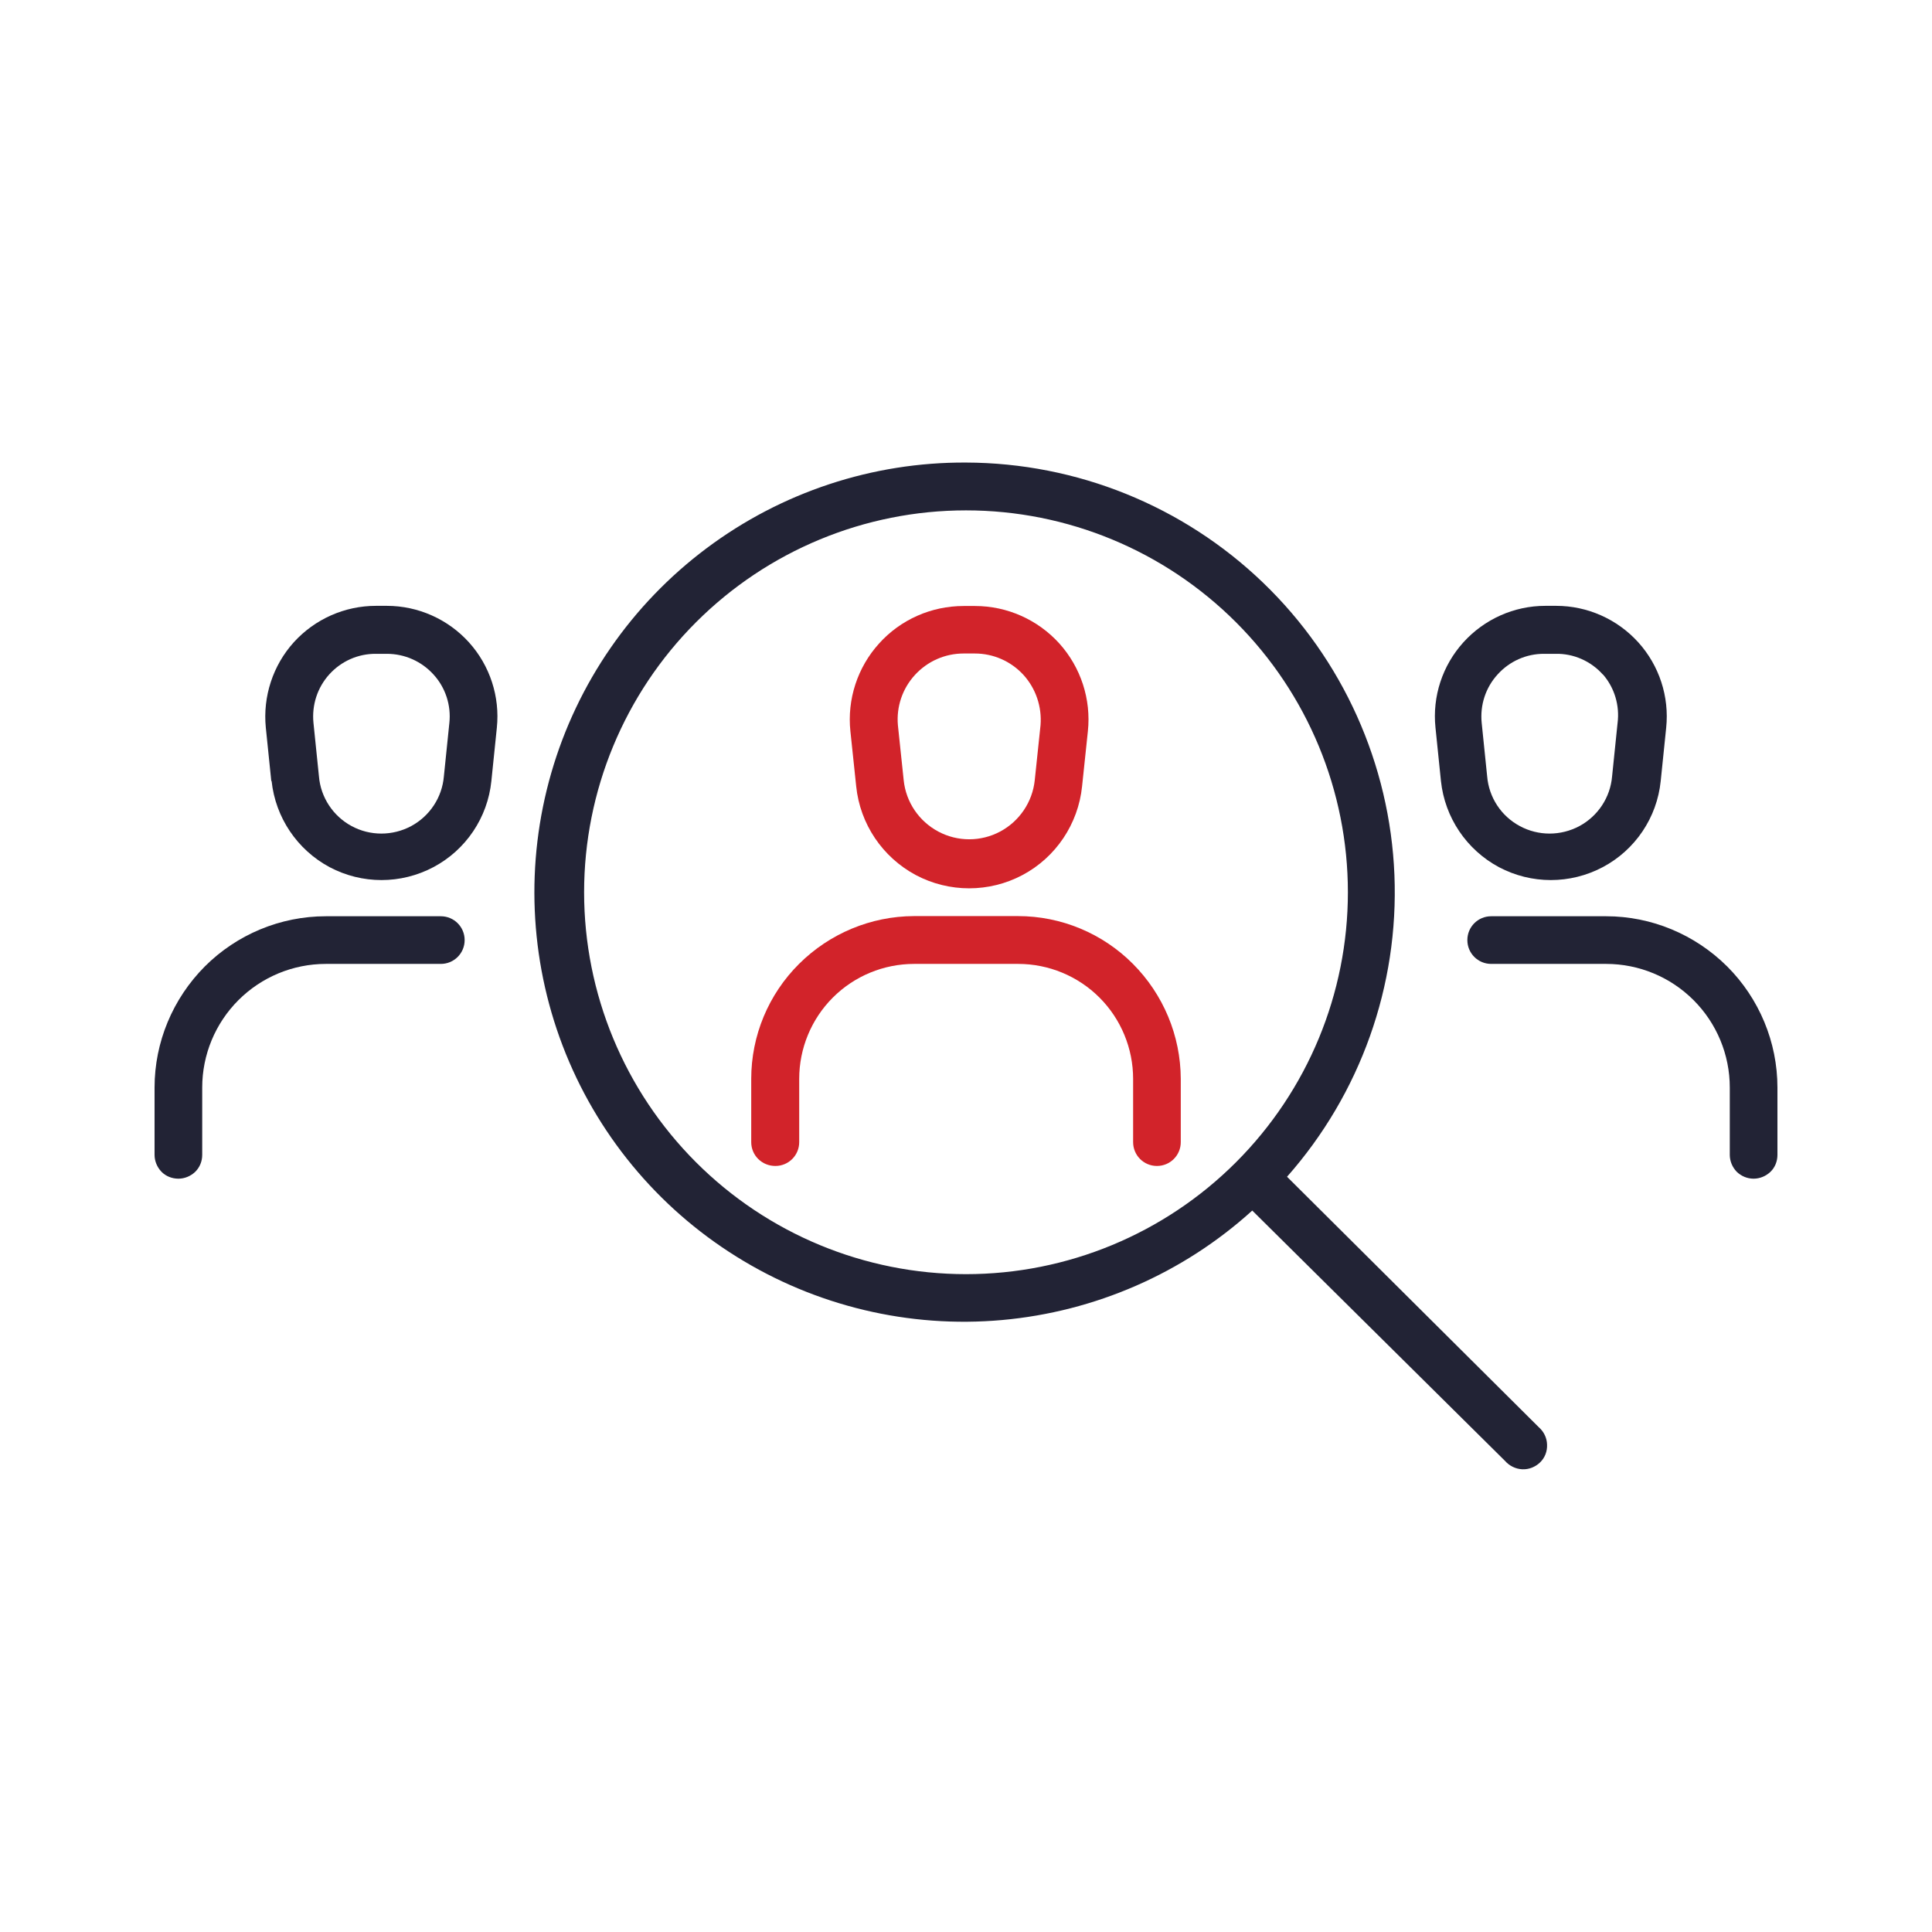
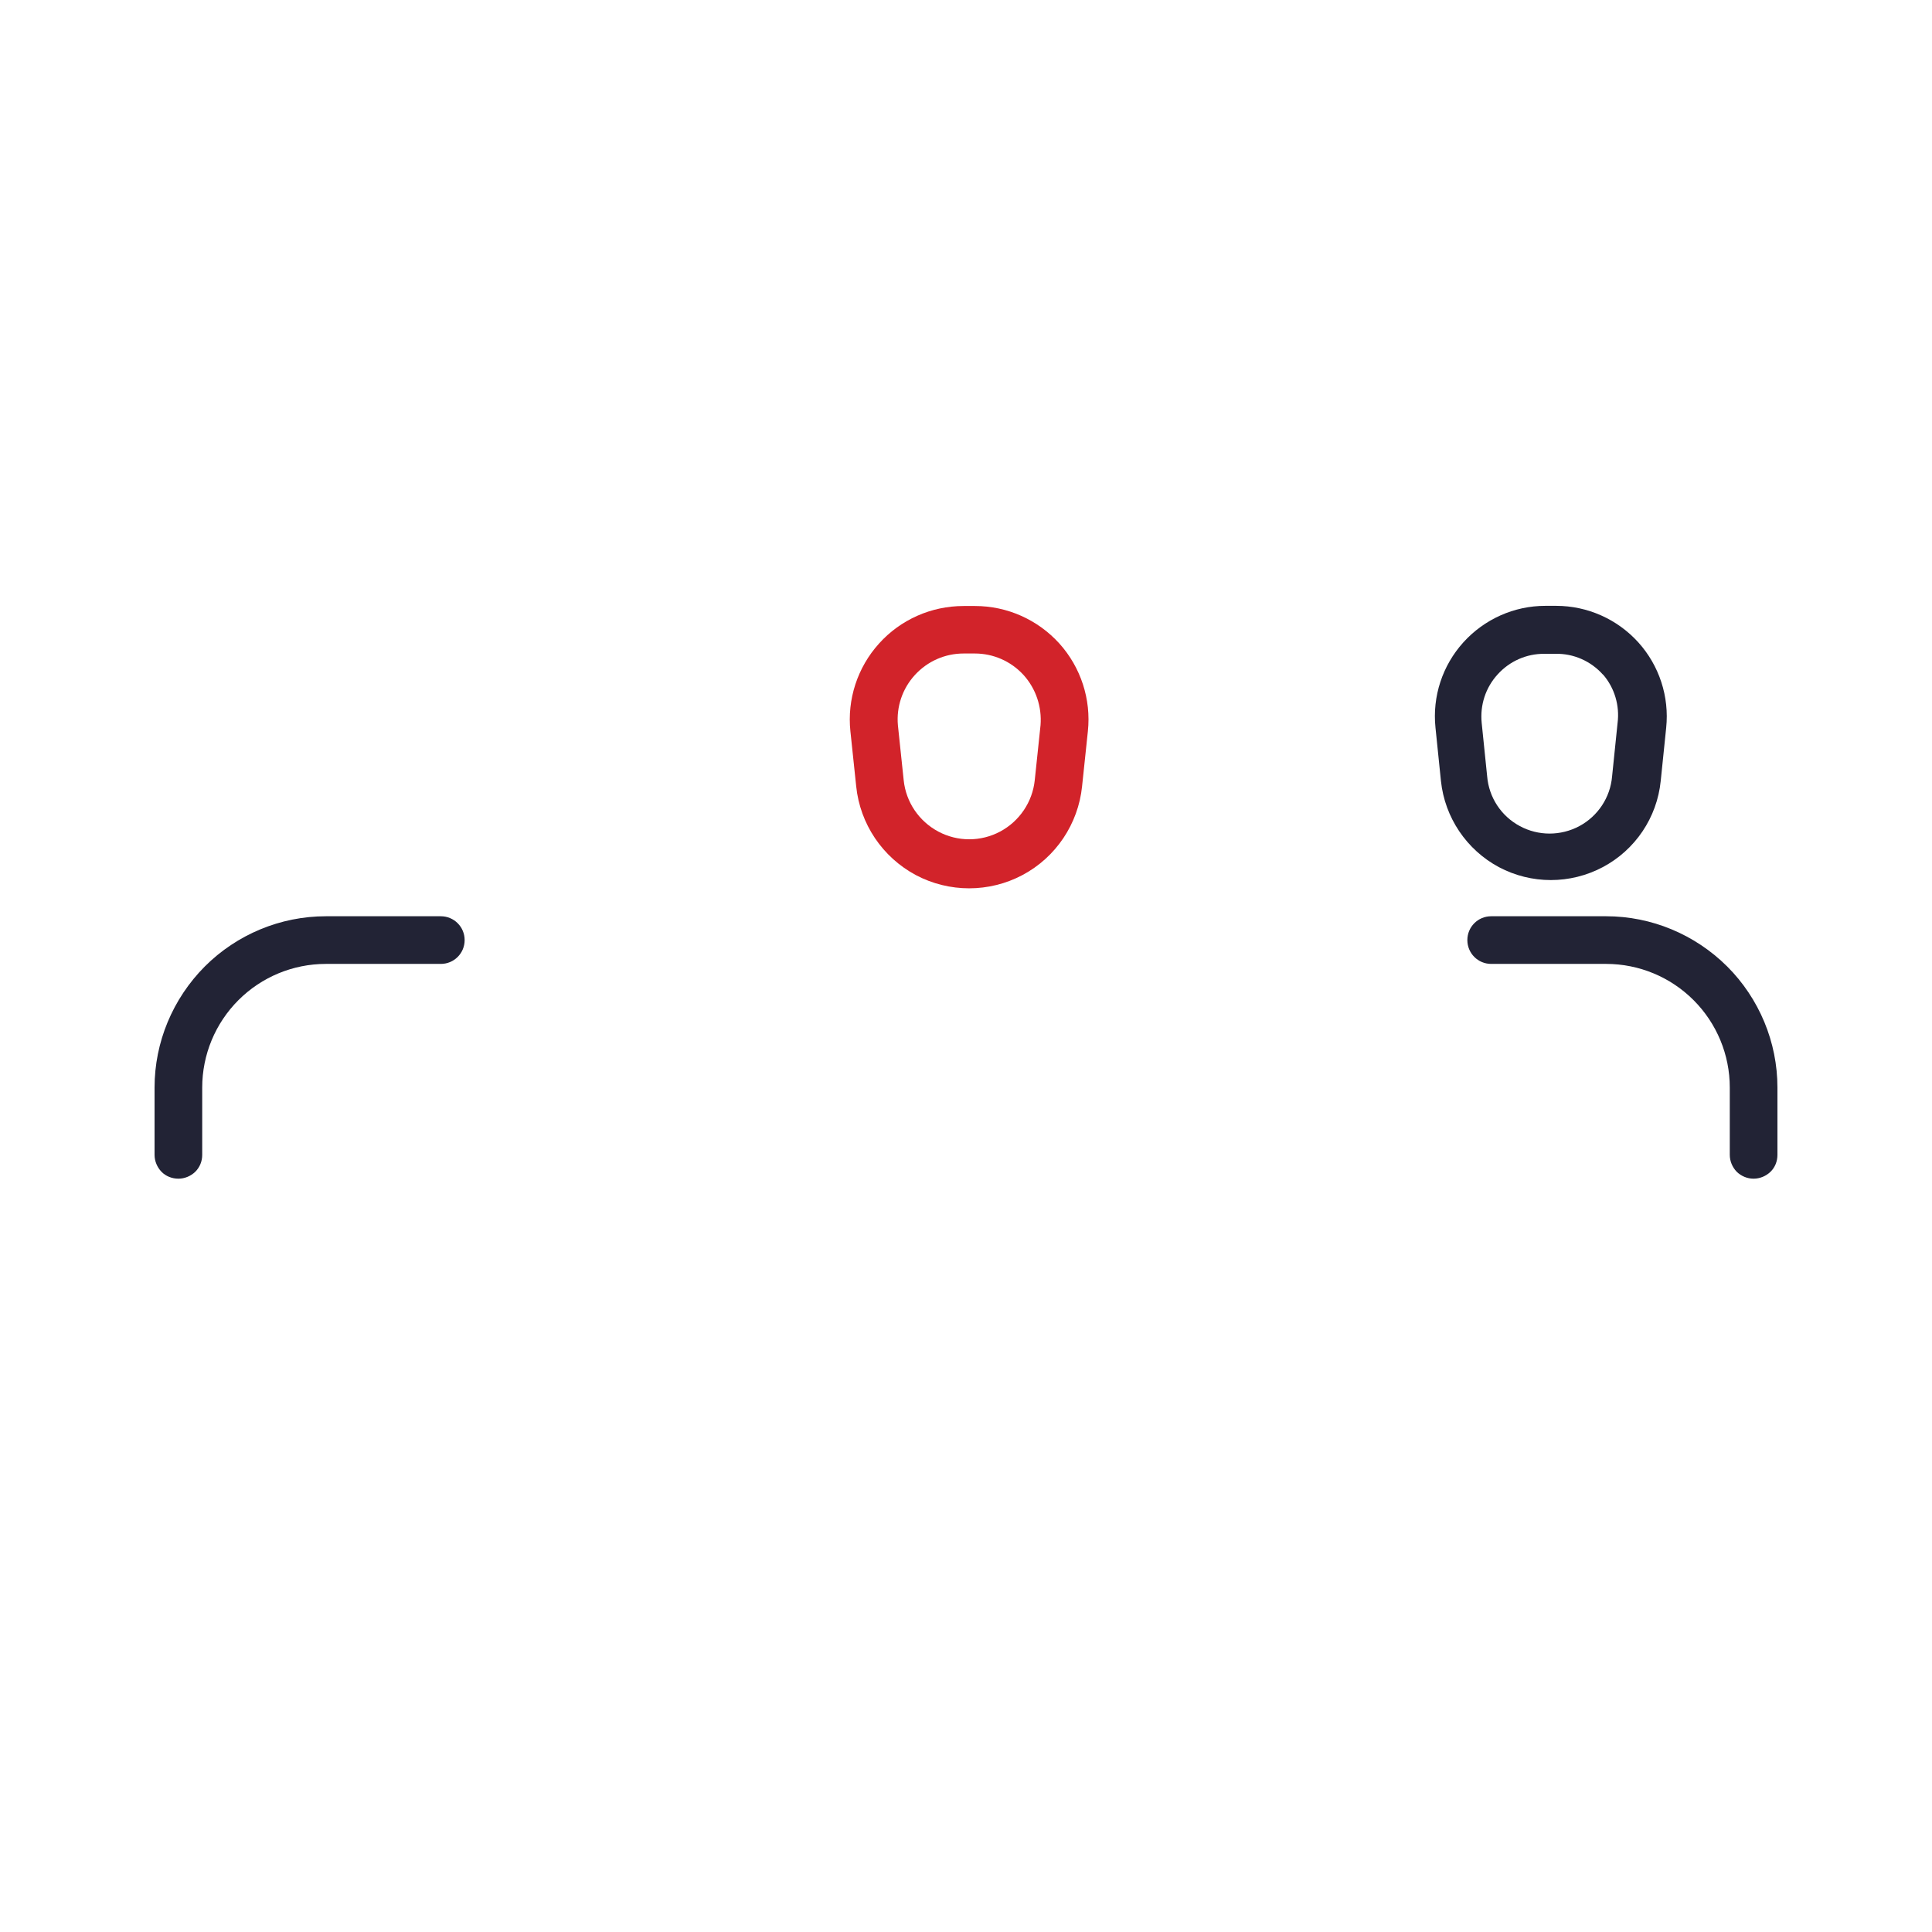
<svg xmlns="http://www.w3.org/2000/svg" version="1.1" id="Layer_1" x="0px" y="0px" viewBox="0 0 1200 1200" style="enable-background:new 0 0 1200 1200;" xml:space="preserve">
  <style type="text/css">
	.st0{fill:#D2232A;}
	.st1{fill:#222335;}
</style>
-   <path class="st0" d="M466.6,709.4v-39.3c0-26.8,10.7-52.5,29.7-71.4c19-18.9,44.6-29.6,71.4-29.7h64.6c26.8,0,52.5,10.7,71.4,29.7  c18.9,19,29.6,44.6,29.7,71.4v39.3c0,8.2-6.6,14.8-14.8,14.8c-8.2,0-14.8-6.6-14.8-14.8v-39.3c0-18.9-7.5-37.1-20.9-50.5  c-13.4-13.4-31.6-20.9-50.5-20.9h-64.6c-18.9,0-37.1,7.5-50.5,20.9c-13.4,13.4-20.9,31.6-20.9,50.5v39.3c0,8.2-6.6,14.8-14.8,14.8  C473.2,724.2,466.6,717.6,466.6,709.4L466.6,709.4z" />
  <path class="st0" d="M658,399.7c-13.4-14.8-32.4-23.3-52.4-23.3h-7.1c-20,0-39.1,8.4-52.5,23.3c-13.4,14.8-19.9,34.7-17.8,54.5  l3.6,34.2h0c2.4,23.4,16.3,44,37,55.1c20.7,11,45.6,11,66.3,0c20.7-11,34.6-31.7,37-55.1l3.6-34.2  C677.8,434.3,671.3,414.5,658,399.7z M646.3,450.4l-3.6,34.2c-1.4,13.5-9.5,25.5-21.5,31.9c-12,6.4-26.4,6.4-38.4,0  c-12-6.4-20.1-18.3-21.5-31.9l-3.6-34.2v0c-1-11.4,2.8-22.7,10.6-31.2c7.8-8.5,18.7-13.3,30.2-13.3h7c11.5,0,22.4,4.8,30.2,13.3  C643.4,427.7,647.2,439,646.3,450.4z" />
  <path class="st1" d="M1089.2,732.1c3.9,0,7.7-1.6,10.5-4.3s4.3-6.5,4.3-10.5v-41.8c0-28.2-11.3-55.3-31.2-75.2  c-20-19.9-47-31.2-75.2-31.2h-71.4c-8.2,0-14.8,6.6-14.8,14.8c0,8.2,6.6,14.8,14.8,14.8h71.4c20.4,0,39.9,8.1,54.3,22.5  c14.4,14.4,22.5,33.9,22.5,54.3v41.8c0,3.9,1.6,7.7,4.3,10.5C1081.5,730.5,1085.2,732.1,1089.2,732.1L1089.2,732.1z" />
  <path class="st1" d="M1017.6,399L1017.6,399c-13-14.4-31.6-22.7-51-22.7h-6.8c-19.4,0-37.9,8.3-50.9,22.7  c-13,14.4-19.3,33.6-17.3,52.9l3.4,33.2c2.4,22.7,15.9,42.7,36,53.5c20.2,10.7,44.3,10.7,64.5,0c20.2-10.7,33.7-30.8,36-53.5l0,0  l3.4-33.1C1036.9,432.7,1030.6,413.4,1017.6,399z M1004.7,449.1L1004.7,449.1l-3.4,33.1c-1.1,13.1-8.8,24.7-20.3,30.9  c-11.6,6.2-25.5,6.2-37,0c-11.6-6.2-19.2-17.8-20.3-30.9l-3.4-33.2c-1.1-11,2.4-21.9,9.9-30.1c7.4-8.2,17.9-12.9,29-12.8h6.8  c11.3-0.3,22.1,4.5,29.6,12.9v0l0.1,0C1002.8,427.2,1006.1,438.2,1004.7,449.1z" />
  <path class="st1" d="M110.8,732.1c3.9,0,7.7-1.6,10.5-4.3c2.8-2.8,4.3-6.5,4.3-10.5v-41.8c0-20.4,8.1-39.9,22.5-54.3  c14.4-14.4,33.9-22.5,54.3-22.5h71.4c8.2,0,14.8-6.6,14.8-14.8c0-8.2-6.6-14.8-14.8-14.8h-71.4c-28.2,0-55.3,11.3-75.2,31.2  c-19.9,20-31.2,47-31.2,75.2v41.8c0,3.9,1.6,7.7,4.3,10.5S106.9,732.1,110.8,732.1L110.8,732.1z" />
-   <path class="st1" d="M291.3,399c-13-14.4-31.6-22.7-51-22.7h-6.8c-19.4,0-37.9,8.2-51,22.6c-13,14.4-19.3,33.7-17.4,53h0l3.4,33.2  l0.2,0c2.4,22.7,15.9,42.7,36,53.5c20.2,10.7,44.3,10.7,64.5,0c20.2-10.7,33.7-30.8,36-53.5l0,0l3.4-33.1  C310.6,432.7,304.3,413.4,291.3,399z M279.1,449.1l-3.4,33.1c-1.1,13.1-8.8,24.7-20.3,30.9c-11.6,6.2-25.5,6.2-37,0  c-11.5-6.2-19.2-17.8-20.3-30.9l0,0l-3.4-33.2l0,0c-1.1-11,2.4-21.9,9.8-30.1c7.4-8.2,17.9-12.9,29-12.8h6.8  c11.1,0,21.6,4.7,29,12.9C276.7,427.1,280.3,438.1,279.1,449.1L279.1,449.1z" />
-   <path class="st1" d="M955.8,886.5L799.4,730.9c45.6-51.6,69.5-118.7,66.7-187.5c-2.8-68.7-32-133.8-81.6-181.5  c-49.6-47.7-115.7-74.4-184.5-74.6l0,0c-58.1-0.3-114.6,18.4-161.1,53.2c-46.5,34.8-80.4,83.8-96.5,139.6  c-16.1,55.8-13.6,115.3,7.1,169.5s58.6,100.2,107.9,130.9c49.2,30.7,107.2,44.6,165,39.4c57.8-5.2,112.4-29,155.4-68l157,155.5  c2.7,3.1,6.6,5,10.7,5.2c4.1,0.2,8.1-1.4,11.1-4.3s4.5-6.9,4.3-11.1C960.8,893.1,958.9,889.2,955.8,886.5z M767.7,721.9  c-44.5,44.5-104.8,69.5-167.7,69.5s-123.2-25-167.7-69.5c-44.5-44.5-69.5-104.8-69.5-167.7c0-62.9,25-123.2,69.5-167.7  C476.8,342,537.1,317,600,317s123.2,25,167.7,69.5c44.5,44.5,69.5,104.8,69.5,167.7S812.2,677.4,767.7,721.9z" />
</svg>